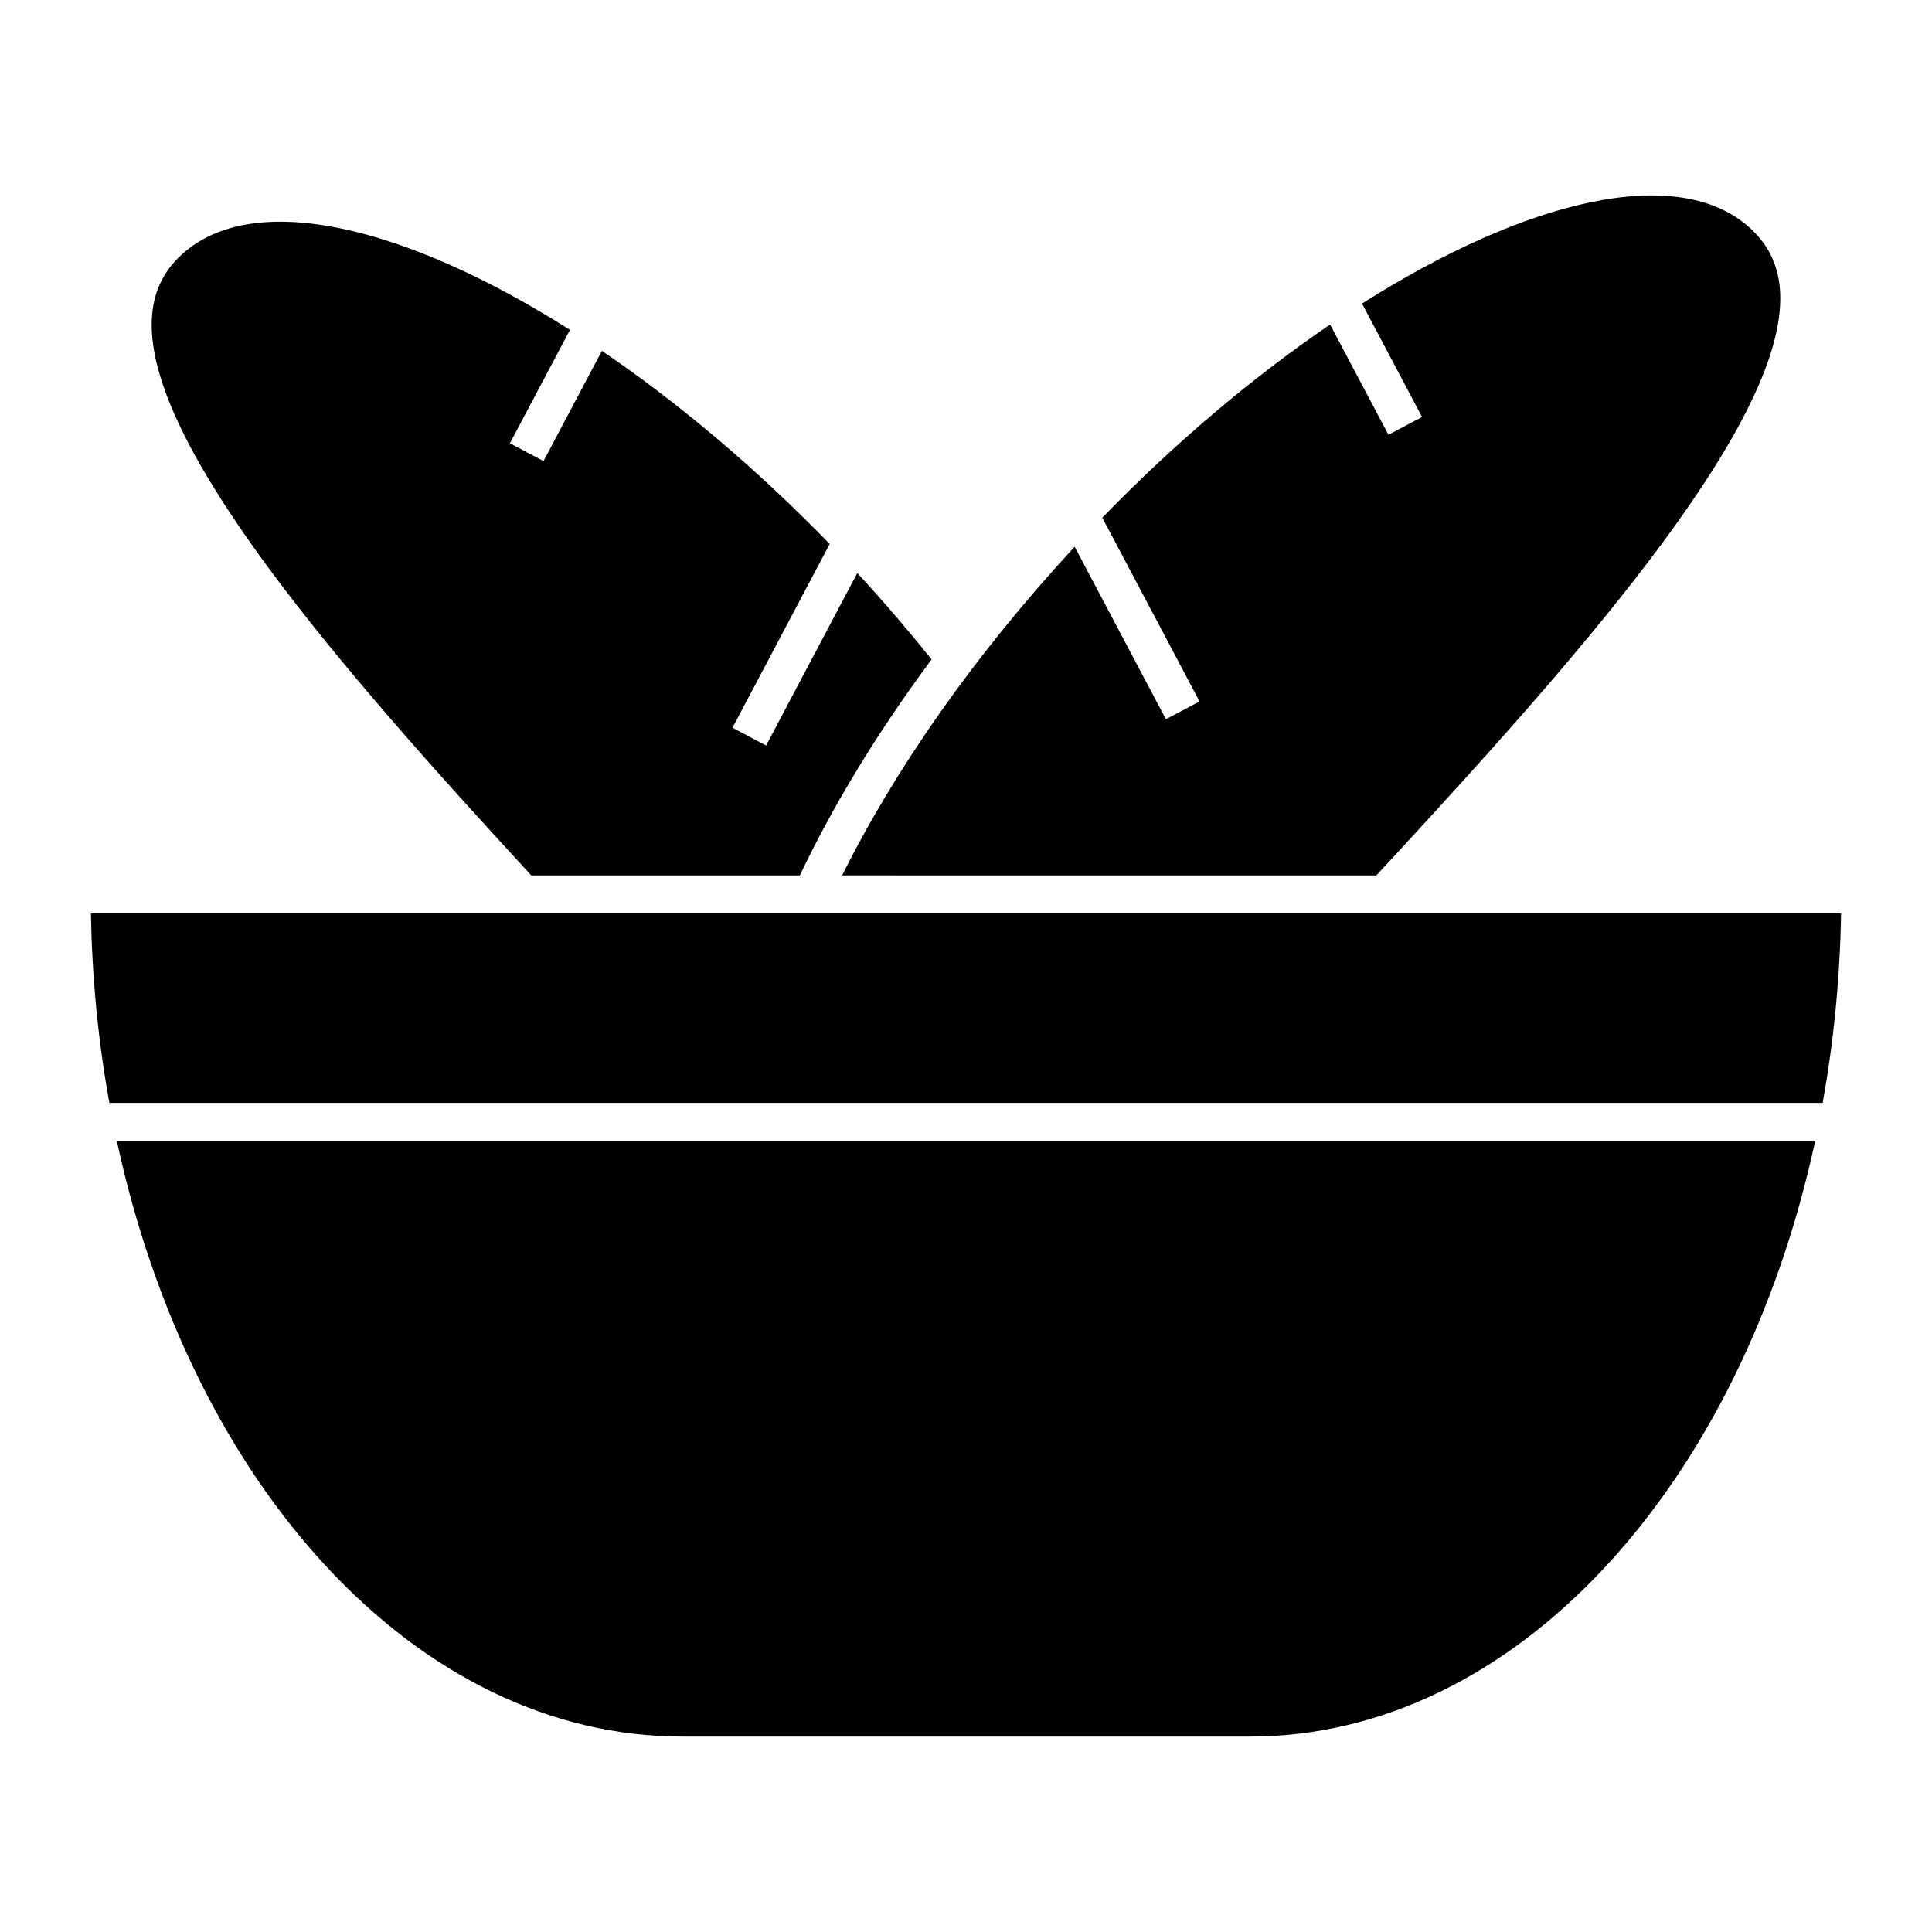
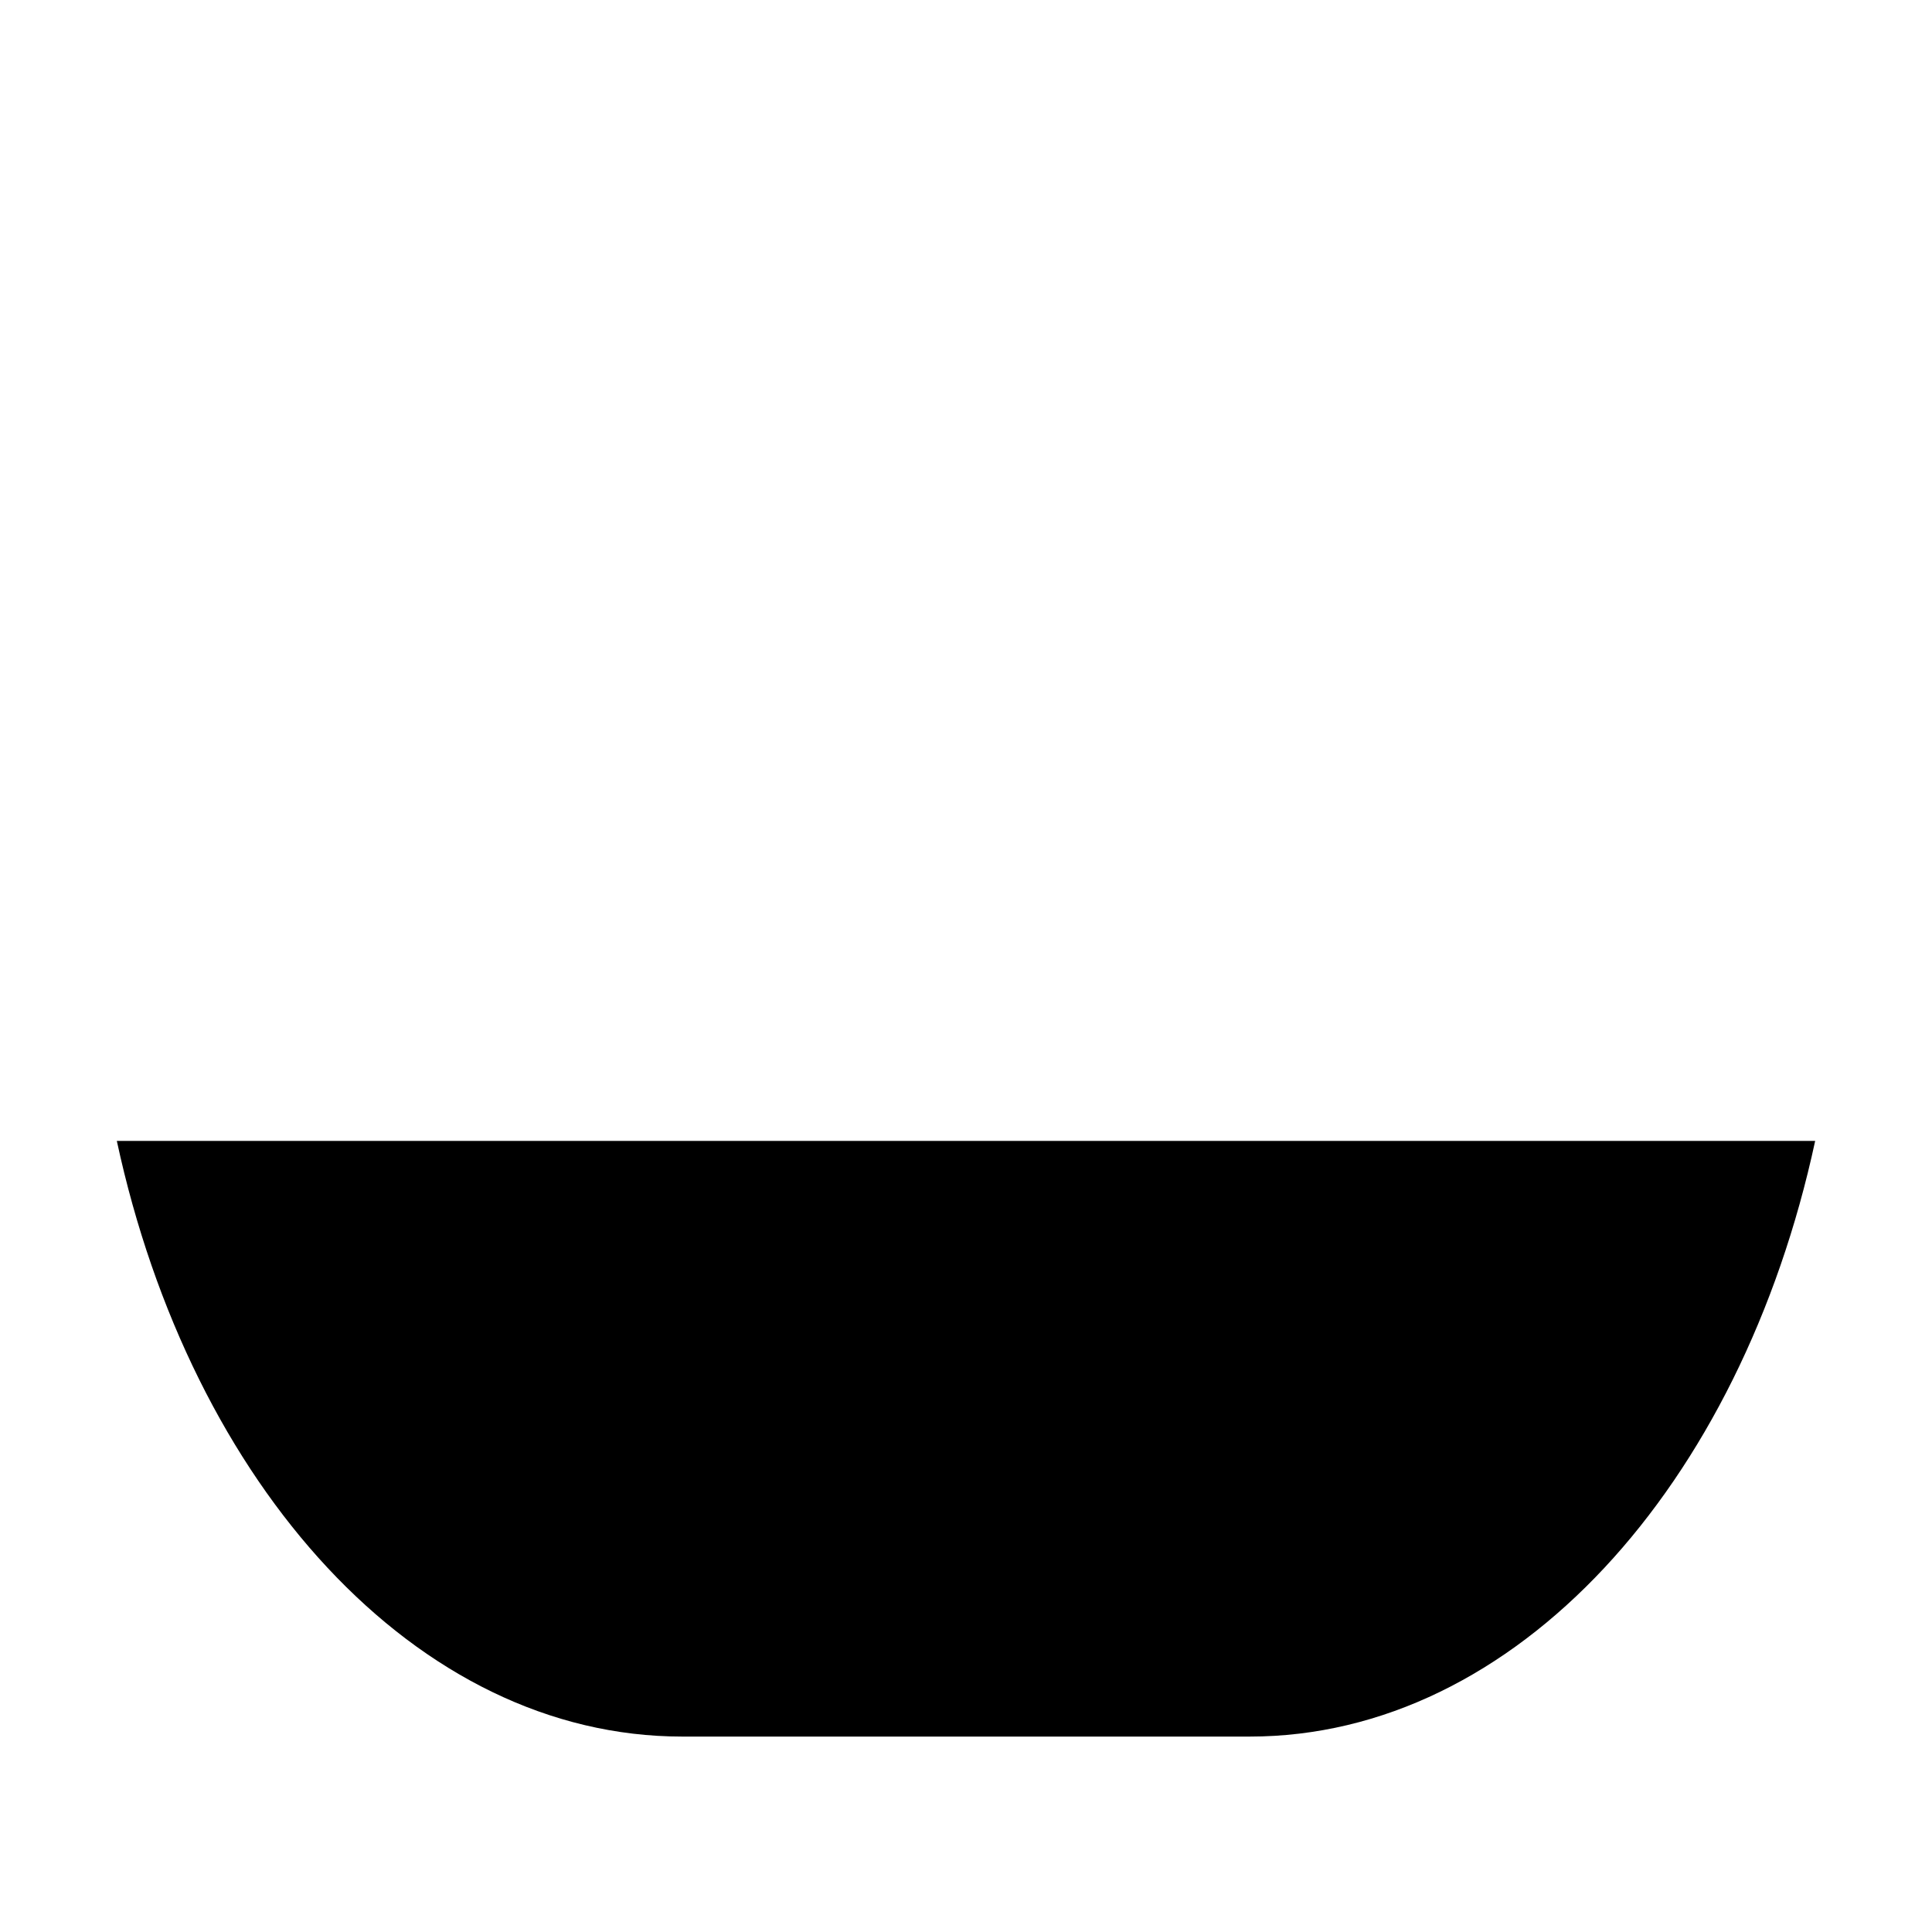
<svg xmlns="http://www.w3.org/2000/svg" fill="#000000" width="800px" height="800px" version="1.1" viewBox="144 144 512 512">
  <g>
-     <path d="m172.97 436.27h454.06c2.891-16.117 4.594-32.902 4.867-50.195h-463.79c0.266 17.289 1.969 34.078 4.867 50.195z" />
    <path d="m324.81 604.21h150.37c70.473 0 130.2-66.582 149.86-157.86h-450.08c19.664 91.281 79.379 157.86 149.85 157.86z" />
-     <path d="m192.24 211.38c-5.074 4.606-7.691 10.254-8.012 17.266-1.508 33.598 50.934 93.465 100.21 146.95 0.023 0.031 0.051 0.055 0.082 0.086l0.293 0.316h71.145c9.012-18.895 20.781-38.215 34.934-57.246-6.047-7.508-12.418-14.992-19.125-22.277-0.191-0.207-0.387-0.406-0.574-0.613l-24.172 45.711-8.906-4.711 25.762-48.707c-19.652-20.234-40.293-37.535-60.367-51.172l-15.473 29.211-8.906-4.719 15.922-30.051c-43.922-27.82-83.891-37.223-102.81-20.039z" />
-     <path d="m508.73 376c2.266-2.438 4.535-4.887 6.82-7.367 49.273-53.484 101.71-113.36 100.21-146.96-0.316-7.019-2.938-12.66-8.012-17.266-18.922-17.168-58.891-7.769-102.8 20.043l15.91 30.051-8.906 4.715-15.461-29.207c-20.07 13.645-40.719 30.945-60.371 51.176l25.766 48.703-8.906 4.715-24.18-45.711c-0.191 0.207-0.383 0.402-0.57 0.605-25.781 27.977-46.707 57.723-61.059 86.492z" />
  </g>
</svg>